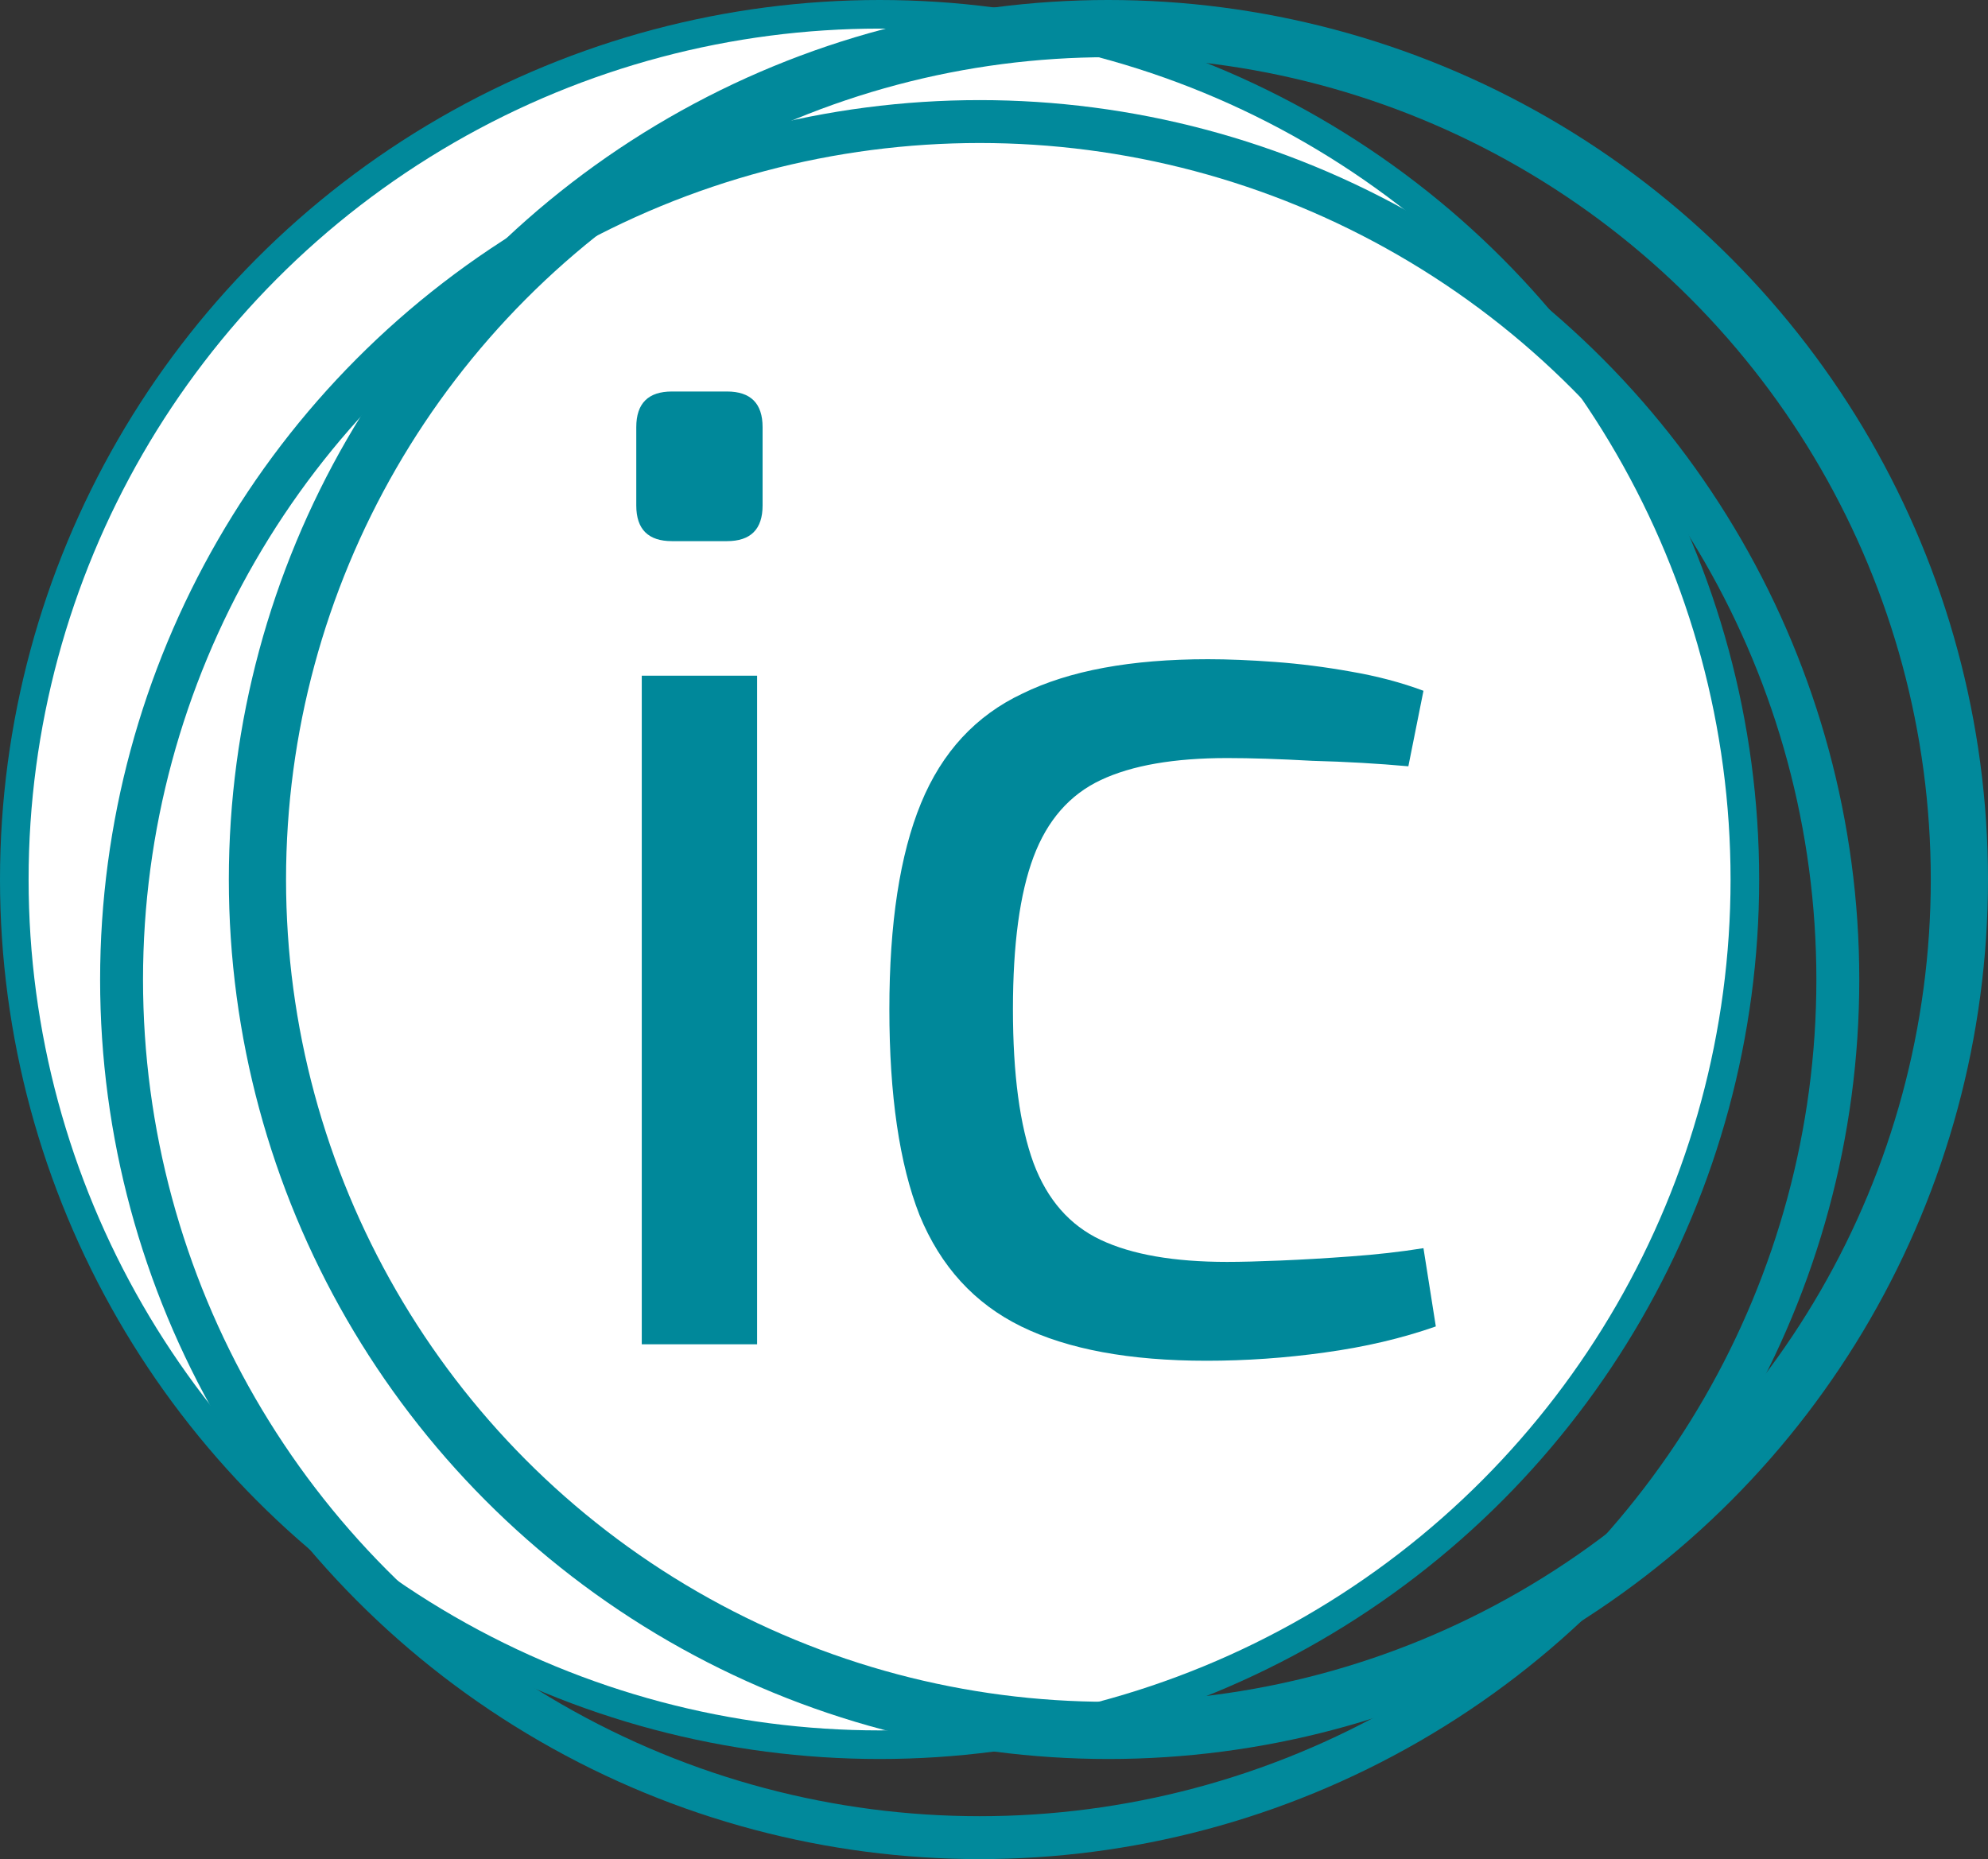
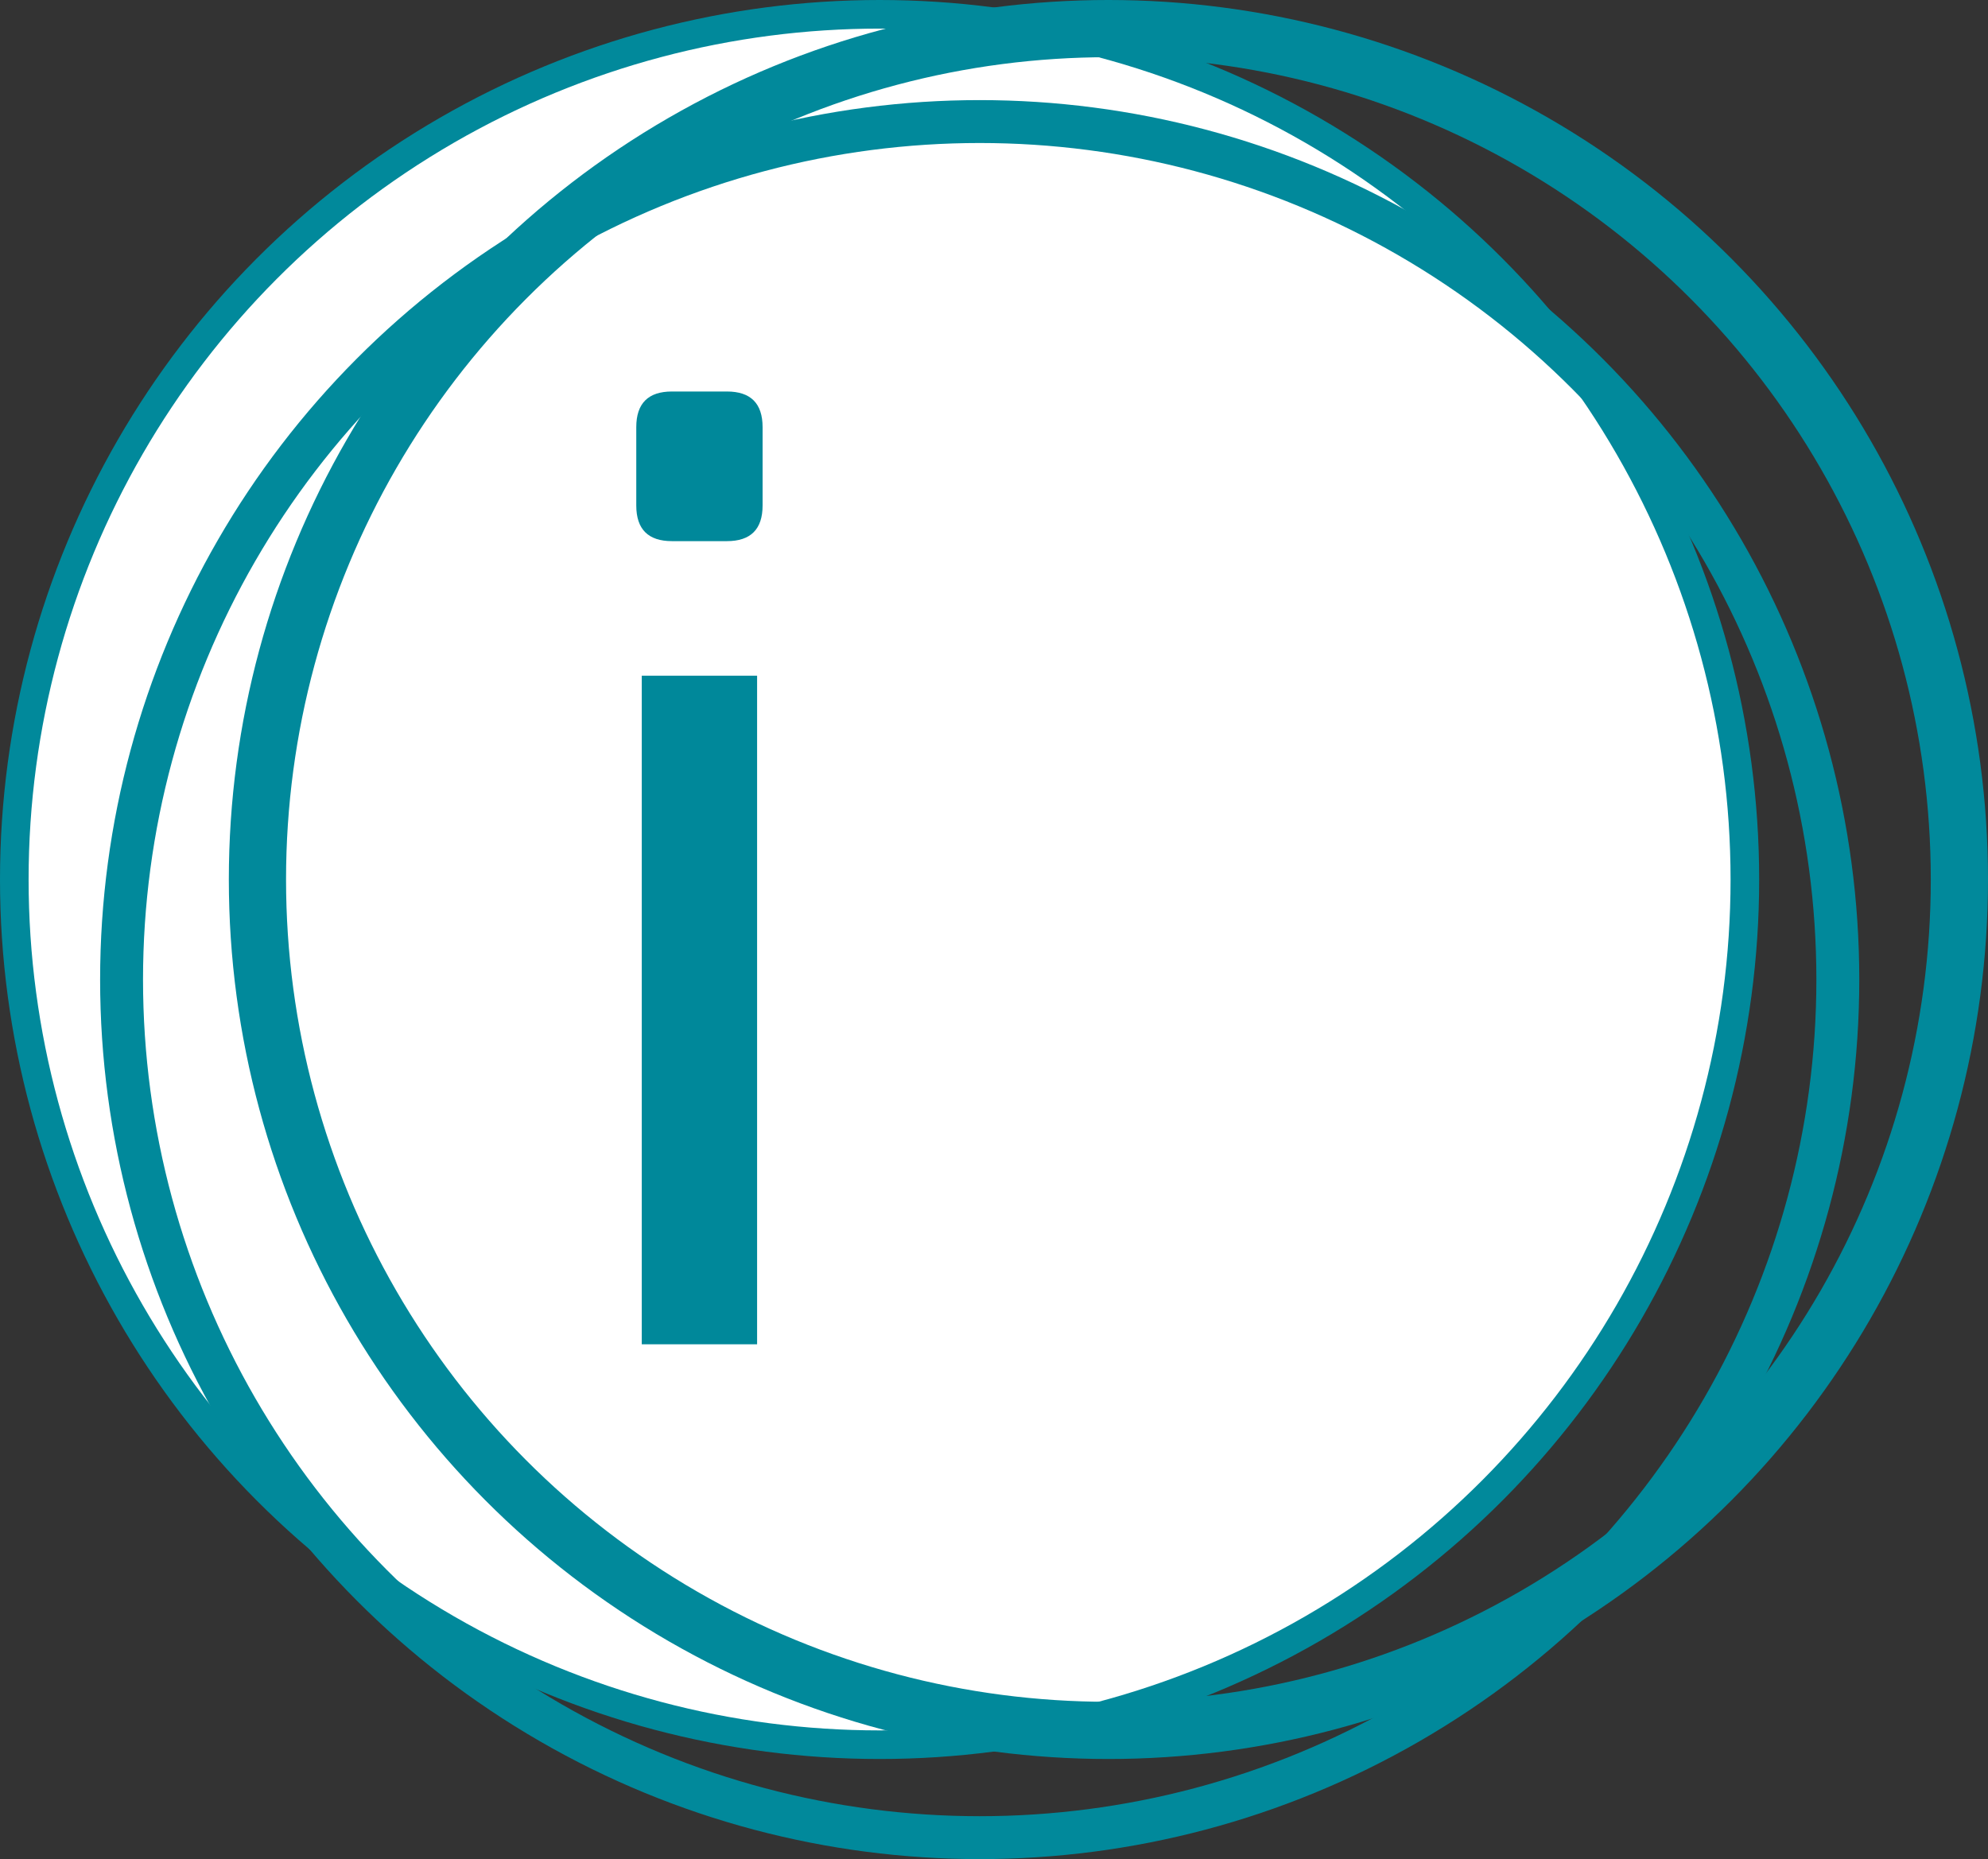
<svg xmlns="http://www.w3.org/2000/svg" width="139" height="130" viewBox="0 0 139 130" fill="none">
  <rect x="0" y="0" width="139" height="130" fill="#333333" stroke="none" />
  <circle cx="61.5" cy="61.5" r="60.5" fill="white" stroke="#01899B" stroke-width="2" />
  <circle cx="68.5" cy="68.5" r="60" stroke="#01899B" stroke-width="3" />
  <circle cx="77.5" cy="61.5" r="59.5" stroke="#01899B" stroke-width="4" />
  <path d="M52.936 47.248V94H44.872V47.248H52.936ZM50.824 27.376C52.488 27.376 53.32 28.208 53.32 29.872V35.344C53.32 37.008 52.488 37.84 50.824 37.84H46.984C45.32 37.84 44.488 37.008 44.488 35.344V29.872C44.488 28.208 45.32 27.376 46.984 27.376H50.824Z" fill="#00889A" />
-   <path d="M84.456 46.096C85.864 46.096 87.432 46.16 89.16 46.288C90.888 46.416 92.648 46.64 94.44 46.96C96.296 47.28 97.992 47.728 99.528 48.304L98.472 53.584C96.36 53.392 94.12 53.264 91.752 53.2C89.448 53.072 87.464 53.008 85.8 53.008C82.088 53.008 79.144 53.52 76.968 54.544C74.792 55.568 73.224 57.36 72.264 59.92C71.304 62.48 70.824 66.032 70.824 70.576C70.824 75.12 71.304 78.704 72.264 81.328C73.224 83.888 74.792 85.68 76.968 86.704C79.144 87.728 82.088 88.24 85.8 88.24C86.76 88.24 88.008 88.208 89.544 88.144C91.08 88.08 92.712 87.984 94.44 87.856C96.232 87.728 97.928 87.536 99.528 87.28L100.392 92.752C98.024 93.584 95.432 94.192 92.616 94.576C89.864 94.96 87.112 95.152 84.36 95.152C78.984 95.152 74.664 94.352 71.4 92.752C68.136 91.152 65.768 88.56 64.296 84.976C62.888 81.392 62.184 76.592 62.184 70.576C62.184 64.56 62.92 59.76 64.392 56.176C65.864 52.592 68.232 50.032 71.496 48.496C74.76 46.896 79.08 46.096 84.456 46.096Z" fill="#00889A" />
</svg>